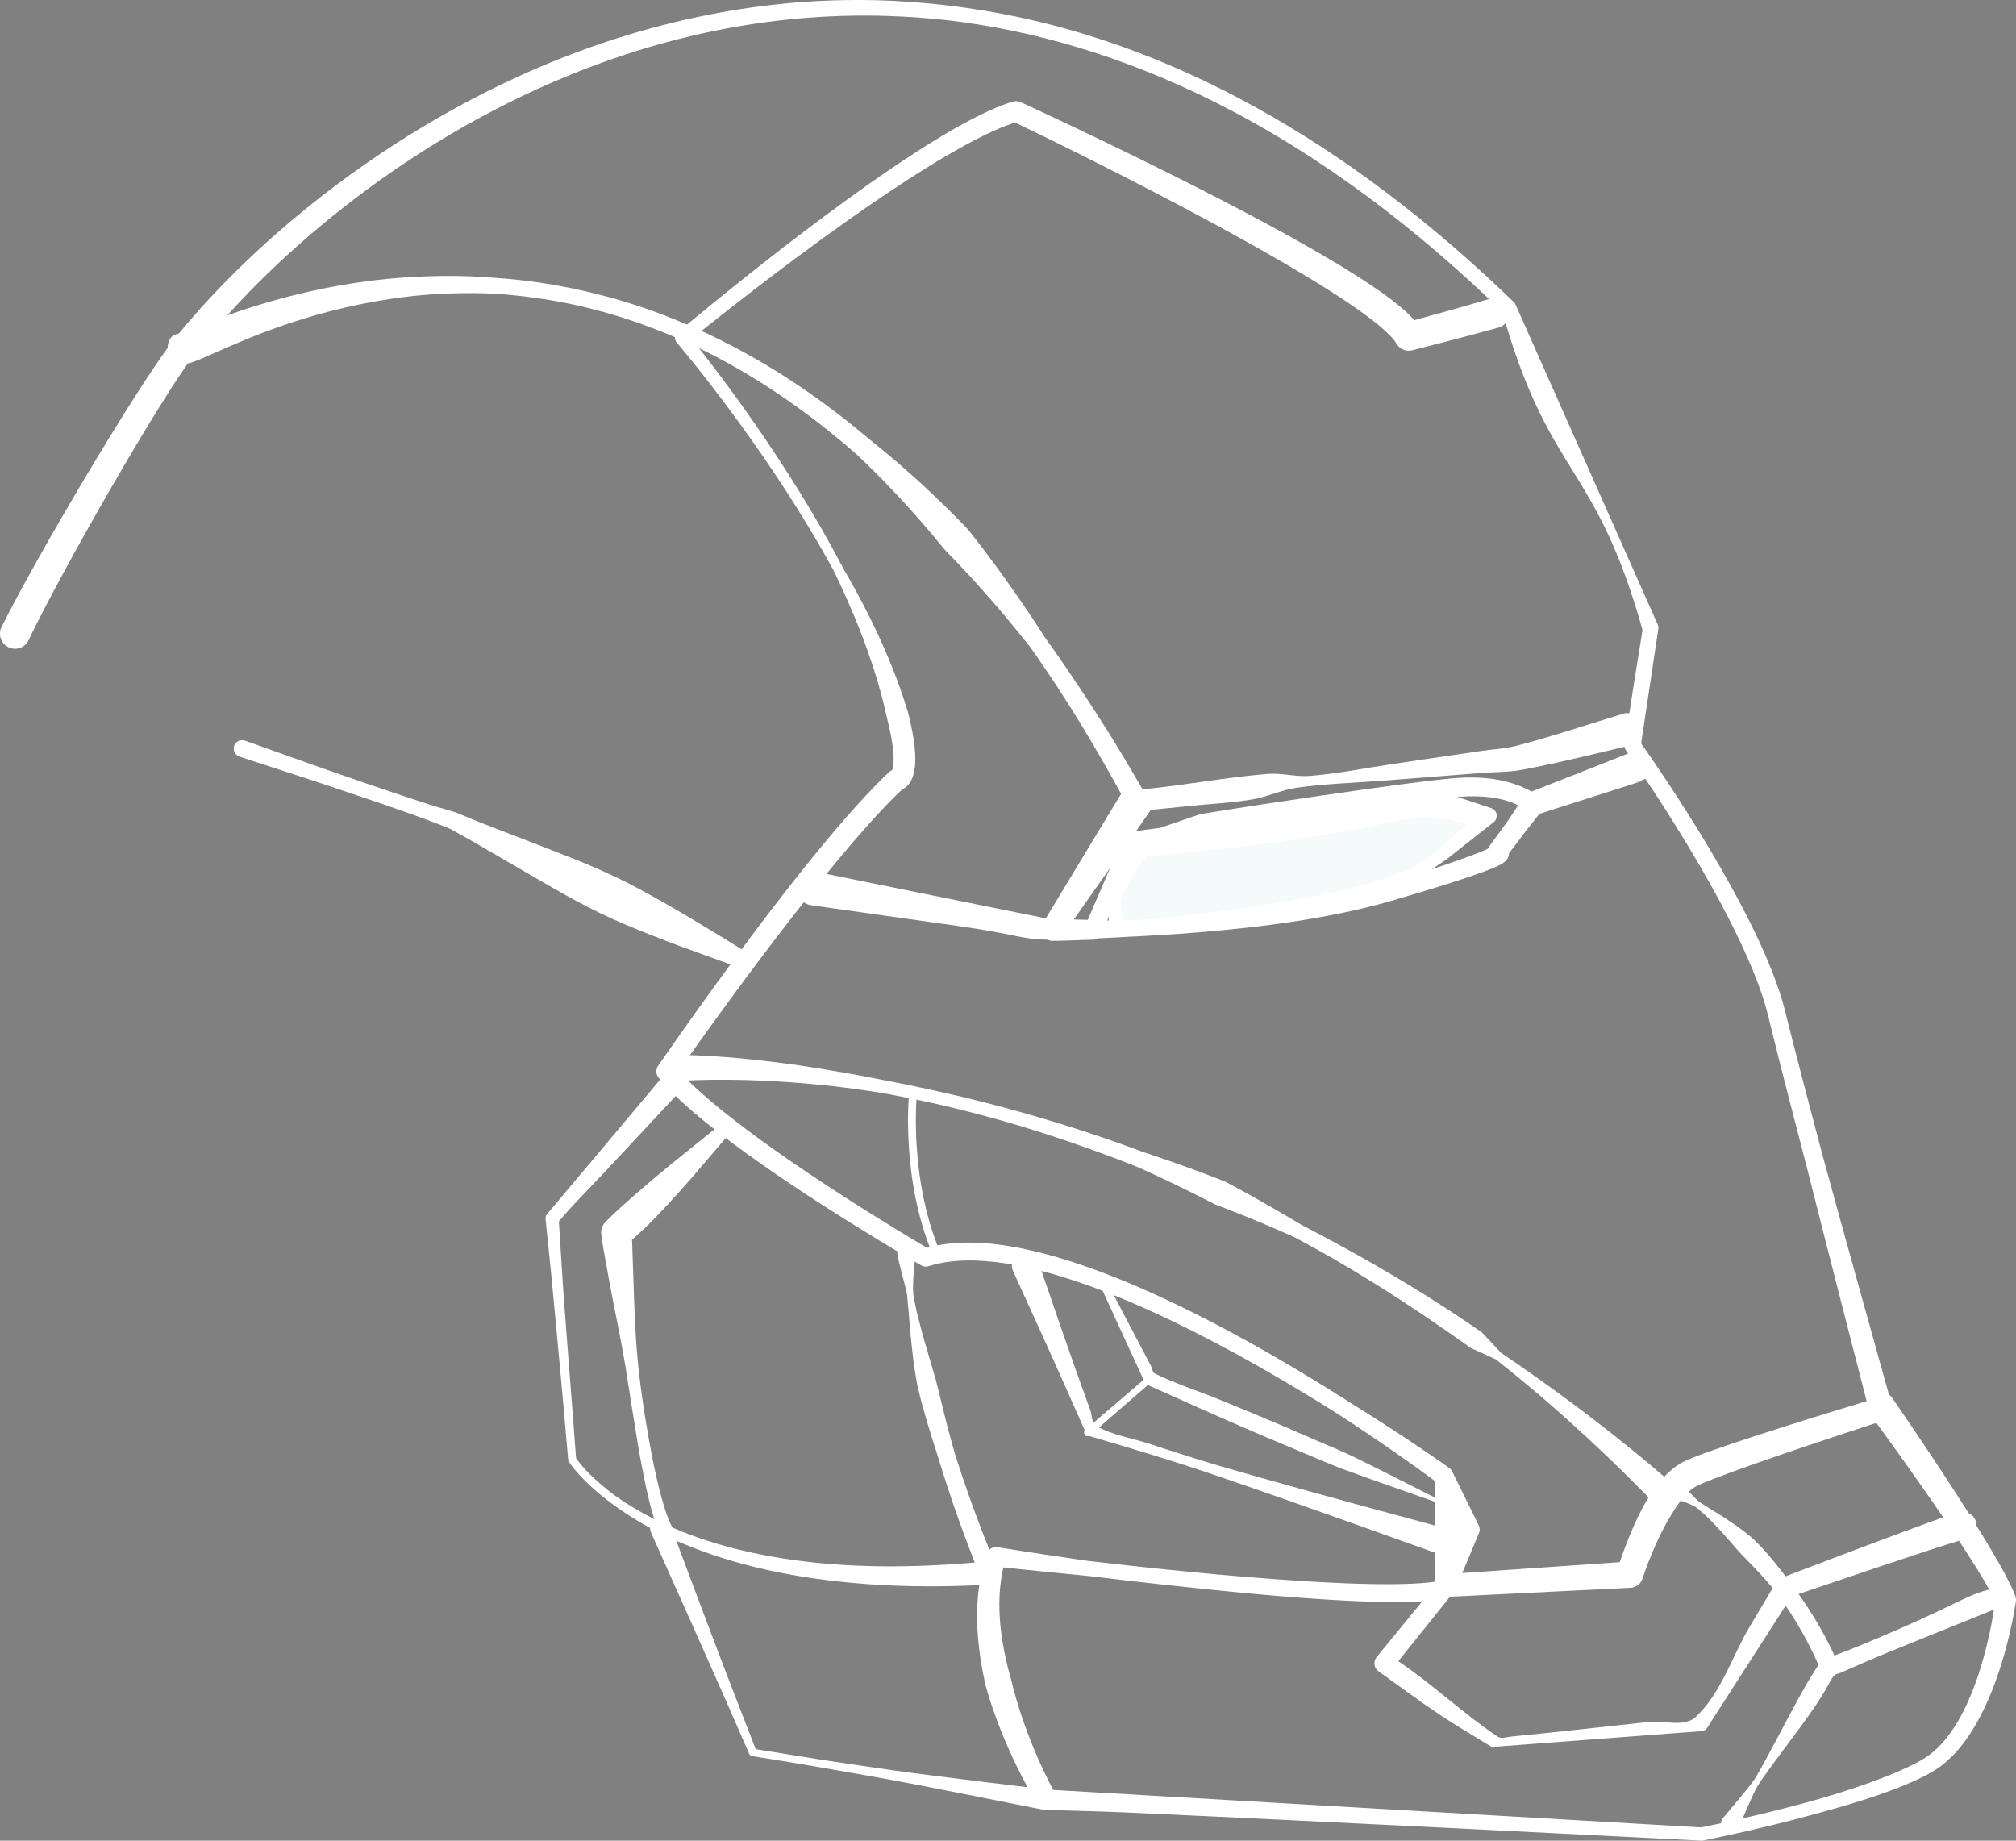
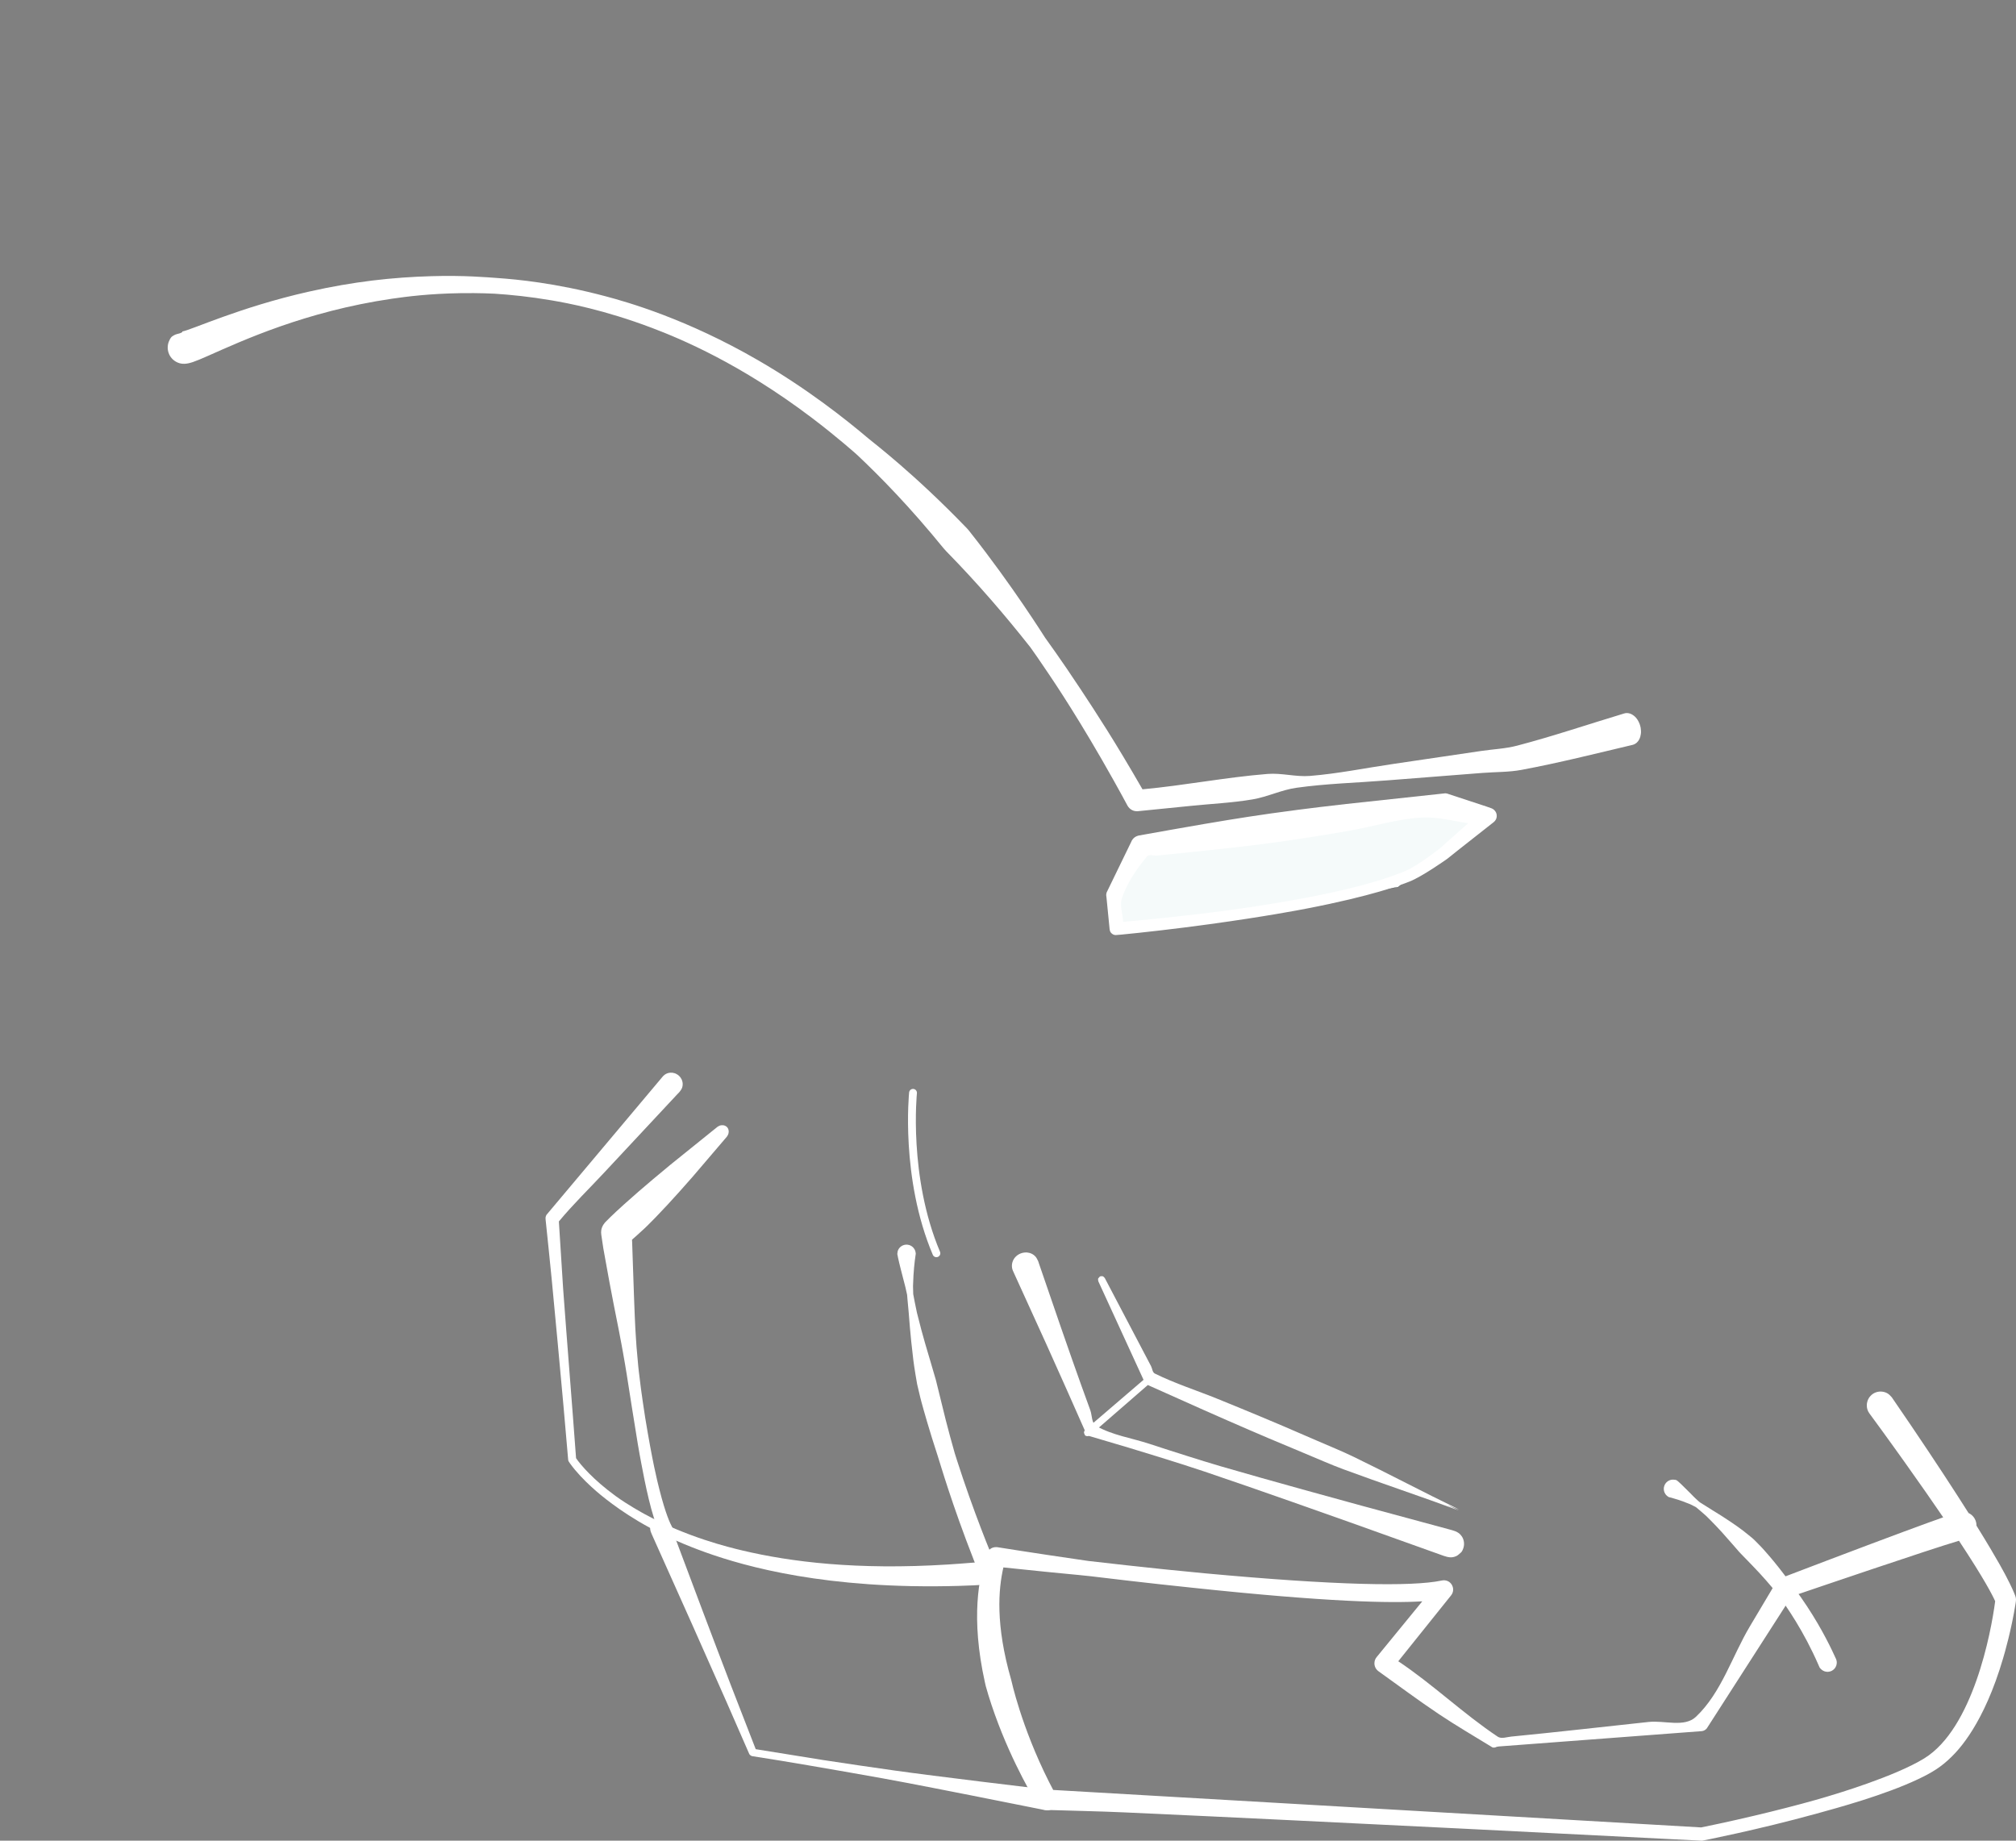
<svg xmlns="http://www.w3.org/2000/svg" id="Ebene_1" data-name="Ebene 1" viewBox="0 0 2898.95 2646.86">
  <rect x="0" y="0" width="2898.95" height="2646.86" fill="#808080" stroke="none" />
  <defs>
    <style>
      .cls-1 {
        fill: #f5fafa;
      }

      .cls-1, .cls-2, .cls-3 {
        fill-rule: evenodd;
        stroke-width: 0px;
      }

      .cls-3 {
        fill: #fff;
      }

      .cls-4 {
        fill: none;
        stroke: #fff;
        stroke-linecap: round;
        stroke-linejoin: round;
        stroke-width: 11.27px;
      }
    </style>
  </defs>
  <g id="Ebene1">
    <g id="eisenmann">
      <g id="Ebene2">
        <path class="cls-1" d="m1606.25,1338.6l-1.19-50.07,41.82-69.35,432.04-61.05,47.5,22.08-116.04,95.54-404.12,62.86h0Z" />
        <path class="cls-2" d="m1604.92,1289.57c.05,1.94.18,7.3.54,22.18-1.43-7.58-2.61-15.13-.54-22.18Zm1.23,49.04h-.04c-.27-11.32-.49-20.08-.65-26.86,1.72,9.11,3.78,18.27.98,26.69,33.7-5.24,403.83-62.79,403.88-62.81t115.63-95.27c-30.14-.34-58.88-15.86-89.04-16.06-1.74-.01-1.71.27-153.46,21.76-106.61,15.1-236.42,33.33-236.42,33.34-1.29,1.84-2.59,3.67-3.91,5.51,3.54-5.87,3.58-5.92,3.7-5.94.62-.19,431.94-61.13,432.19-61.02,47.3,22.01,47.87,21.94,47.56,22.36-.01.02-116.15,95.56-116.15,95.56l-404.2,62.89c-.04-.06-.06-.11-.05-.13h0Zm36.96-113.7c-4.47,7.43-14.51,24.19-37.32,62.08,8.11-22.7,23.21-42.36,37.32-62.08Zm-38.19,64.66c-.02-1.09-.02-1.1-.01-1.1.3-.5.59-.99.89-1.48-.19.53-.37,1.06-.56,1.59-.11.32-.22.65-.32.99h0Z" />
      </g>
-       <path class="cls-3" d="m2141.21,430.01c-76.44-72.32-204.35-183.58-369.61-270.57-133.04-70.03-263.11-110.5-388.3-127.73-66.82-9.19-127.12-9.31-138.2-9.33-181.82-.35-329.6,46.13-427.02,85.99-248.33,101.61-438.73,272.56-539.33,402.46-46.89,60.56-190.04,309.49-237.7,409.9-3.78,7.98-11.1,10.54-12.35,10.97-2.61.91-5.44,1.35-8.2,1.2-1.35-.07-9.06-.49-15.11-7.28-.87-.97-5.86-6.58-5.37-15.37.31-5.63.76-5.58,3.27-10.63,48.8-98.58,196.06-347.49,246.89-411.21C374.18,332.94,627.59,119.84,952.72,36.24c178.46-45.89,332.28-42.63,463.17-20.85,151.19,25.17,384.45,95.89,652.82,321.34,23.6,19.82,60.9,52.11,105.72,95.37.28.27,3,2.89,3.44,3.44.87,1.08,1.34,2.14,1.42,2.35l204.51,460.35c.94,2.11,1.05,4.55,1.02,4.73-8.18,55.37-16.7,110.69-24.9,166.06,24.82,35.22,172.35,247.77,206.71,383.69,3.7,14.63,12.53,51.68,54.39,209.46,2.68,10.12,41.59,151.72,94.68,341.25q5.08,18.15,5.16,18.43c.73,3.04.57,5.23.54,5.69-.58,7.62-5.81,11.54-6.7,12.21-.77.57-1.58,1.08-2.44,1.52s-1.75.75-2.66,1.08c-1.66.61-1.69.51-21.01,6.82-137.43,44.85-236.66,80.01-251.64,89.26-15.68,9.69-28.96,32.1-33.82,39.93-21.79,35.18-37.28,79.33-41.2,91.42-1.65,5.13-4.82,7.99-5.42,8.53-.76.68-4.97,4.49-11.85,4.84-88.72,4.49-177.44,8.91-266.16,13.23-.44.02-2.58.13-5.45-.74-.65-.2-1.25-.51-1.87-.77-5.43-2.23-7.62-7.2-7.99-8.03-2.25-5.11-1.01-9.66-.79-10.47.23-.85.9-1.6.91-2.49.34-48.07-.2-96.15.11-144.23-51.22-38.02-118.11-82.85-142.54-98.24-216.2-136.17-342.7-179.03-381.46-191.59-48.83-15.84-137.79-39.96-202.98-19.42-1.64.51-1.61.63-3.33.87-3.27.46-5.9-.52-6.38-.7-.87-.33-1.38-.53-14.77-8.38-45.08-26.42-199.14-118.42-298.19-199.09-22.59-18.4-48.3-41.07-66.21-62.67-.27-.33-1.96-2.37-2.8-4.58-2.18-5.71.05-10.42.44-11.23.73-1.54.8-1.49,1.77-2.89,25.66-37.28,119.23-171.16,207.91-282,36.86-46.07,83.18-101.25,122.16-138.11.26-.25,2.3-2.17,3.39-2.9,1.41-.95,2.02-1.17,2.21-1.24.09-.03.18-.06.26-.09,1.62-3.69,6.35-20.17-6.91-72.64-2.2-8.72-10.31-52.2-35.61-118.64-14.72-38.67-30.21-72.06-39.94-92.32-2.14-4.46-13.22-24.36-22.29-40.04-85.2-147.23-187.08-270.14-204.57-290.73-.82-.97-.88-.92-1.54-2.01-2.61-4.35-.89-8.36-.61-9.02.62-1.45,1.5-2.45,1.66-2.64.34-.39.29-.45,12.72-10.8,104.46-86.96,186.87-148.08,203.52-160.43,164.73-122.18,235.01-152.35,266.84-161.92,4.91-1.47,8.13-.75,11.3.56,2.57,1.07,31.71,14.7,34.46,15.99,83.32,38.95,294.42,139.58,426.51,219.89,65.51,39.83,92.6,63.13,105.43,77.73,75.48-20.67,101.15-28.54,107.34-30.37h0Zm23.75,34.73c-.75.83-1.6,1.65-2.58,2.43-4.31,3.43-4.56,3.06-9.88,4.54-46.19,12.89-115.24,30.37-118.13,31.11-1.11.28-2.21.61-3.33.85-1.09.24-2.19.48-3.3.58-1.3.12-8.83.82-15.49-5.05-.44-.39-2.53-2.23-4.56-5.77-5.26-9.19-22.36-23.42-24.52-25.22-95.23-79.25-387.05-226.32-523.32-292.04-25.76,7.98-105.02,38.45-316.37,195.71-71.59,53.27-127.25,97.89-148.96,115.47,38.5,47.74,138.56,178.63,215.17,324.54,4.46,8.49,4.75,8.32,13.68,24.3,19.29,34.48,56.85,104.51,81.21,184.61.2.67,1.56,4.44,4.65,18.3,7.9,35.44,13.73,80.7-9.55,94.85-.82.5-1.63.92-2.39,1.27-16.58,15.61-75.82,72.62-209.37,250.65-52.75,70.33-94.93,130-111.78,154.03,19.51,21.84,76.49,77.7,244.15,185.08,12.03,7.7,59.94,38.3,112.73,69.37,48.6-13.46,152.68-22.03,385.28,94.52,110.89,55.56,205.35,116.94,227.09,130.46,82.61,51.36,138.36,91.37,138.44,91.44,1.74,1.42,1.85,1.32,3.16,3.13.44.6.84,1.24,1.17,1.91,12.7,25.64,25.32,51.32,37.92,77.01,1.2,2.44,1.46,4.37,1.51,4.77.11.83.15,1.68.13,2.52-.08,1.93-.25,2.34-.32,2.52-12.91,31.77-16.43,39.45-24.71,59.35l226.56-15.63c12.04-36.67,29.18-74.92,43.88-97.11,15.42-23.28,31.68-39.65,49.11-47.98,32.19-15.38,165.73-57.33,261.95-86.49-12.36-47.83-50.34-195.1-85.46-334.04-6.92-27.37-35.64-135.65-56.26-220.2-5.11-20.94-25.61-101.98-136.54-278.99-36.7-58.55-66.46-100.58-67.49-102.04-.2-.29-1.54-2.18-2.09-3.92-.13-.41-.82-2.61-.4-5.37,24.96-162.52,26.51-162.51,25.58-165.77-66.56-235.53-130.15-217.25-196.56-439.7h0Z" />
      <path class="cls-3" d="m1642.84,1135.03c60.15-5.56,119.68-17.3,179.91-22.13,20.22-1.62,40.56,4.49,60.77,2.88,40.38-3.22,80.2-11.45,120.29-17.3,42.01-6.12,84-12.4,126-18.6,17.26-2.55,34.9-3.22,51.78-7.64,51.87-13.6,102.7-30.89,154.05-46.33,1.08-.32,6.99-2.11,13.76,3.22,2.2,1.73,4.1,3.91,5.58,6.29,5.13,8.24,4.77,16.45,4.7,17.93-.06,1.25-.42,9.34-5.96,14.44-1.73,1.59-3.92,2.8-6.2,3.34-53.02,12.56-105.91,25.89-159.46,35.9-18.55,3.46-37.63,2.94-56.44,4.42-45.7,3.58-91.41,7.08-137.1,10.73-43.49,3.47-87.25,4.55-130.44,10.65-21.37,3.02-41.32,12.98-62.59,16.62-29.61,5.07-59.75,6.36-89.65,9.44-25.19,2.6-50.39,5.14-75.6,7.59-1,.1-6.82.66-11.9-4.1-.62-.58-1.2-1.22-1.71-1.89-2.06-2.7-1.52-3.02-20.54-37.06-49.2-88.06-86.3-142.75-93.56-153.58-11.47-17.13-25-36.67-26.93-39.11-35.73-45.23-74.5-90.66-121.25-138.39q-1.91-1.95-3.63-4.06c-48.18-59.23-90.88-102.85-124.15-134.15-.94-.89-28.54-25.62-65.65-53.68-102.58-77.53-187.14-112.93-229.46-128.96-68.83-26.06-121.76-35.73-144.14-39.56-31.34-5.36-59.15-8.15-82.16-9.62-.27-.01-21.25-1.21-49.27-.75-44.55.73-77.01,4.86-98.16,7.96-124.73,18.29-215.35,60.39-264.86,82.28-19.12,8.46-26.27,11.01-33.68,11.32-9.64.41-15.82-5.51-16.87-6.52-2.15-2.07-3.96-4.59-5.17-7.32-3.96-8.99-.91-16.73-.37-18.08,2.24-5.68,4.28-7.11,4.87-7.51,6.77-4.73,8.65-2.59,14.59-6.14-.06-.29-.11-.59-.17-.91,12.92-1.99,82.49-34.87,181.93-57.25,65.3-14.7,120.72-20.65,176.35-22.27,46.68-1.36,79.75,1.55,96.88,2.8,25.32,1.84,80.99,6.8,153.68,26.15,31.37,8.35,116.47,32.44,219.37,92.06,70.24,40.7,124.89,84,159.06,112.88,7.42,6.27,65.09,49.92,140.39,127.98,2.92,3.03,2.82,3.11,5.44,6.41,60.89,77,105.65,148.67,107.75,151.73,1.55,2.26,22.1,30.23,50.84,73.77,23.77,36.02,48.86,74.25,89.11,144.11h0ZM263.78,476.55c.07-.05.13-.1.2-.15h-.21s0,.15,0,.15h0Z" />
-       <path class="cls-3" d="m971.48,1554.89c.08,0,.08,0,0,0t0,0Zm0,0c-.51,0-4.23.04-7.43-1.08-1.08-.38-7.29-2.56-10.68-9.48-.51-1.06-3.49-7.15-.87-14.68.38-1.08,2.54-7.3,9.49-10.68,4.5-2.19,4.64-1.92,9.65-1.95,10.6-.08,58.75.06,135.39,9.42,23.68,2.89,50.58,6.15,110.79,16.75,30.71,5.4,42.93,8.23,59.85,11.4,2.01.37,37.78,6.8,97.94,20.85.49.11,49.19,11.1,117.87,31.13,84.73,24.7,145.87,48.51,150.97,50.27,5.19,1.8,51.67,16.58,115.56,41.59,1.94.75,1.95.71,3.79,1.7,59.59,31.9,106.91,60.8,107.44,61.1,1.76.97,16.68,8.27,63.4,33.83,101.84,55.7,173.11,105.04,179.63,109.49,1.34.91,16.28,11.08,16.62,11.42,2.85,2.82,17.42,18.45,18.92,20.07l6.95,7.49c.54.58,1,1.23,1.61,1.74.07.06,32.57,21.58,81.93,57.5,74.58,54.26,130.81,101.7,161.23,127.87.87.75,5.89,5.07,6.11,12.92.04,1.18.22,7.84-5.37,13.78-5.58,5.95-12.24,6.18-13.42,6.22-2.39.08-4.87-.3-7.09-1.19-2.29-.92-4.19-2.61-6.16-4.09-1.34-1-61.24-64.66-149.7-141.56-5.54-4.82-32.39-28.26-74.44-61.65-.33-.26-18.04-8.41-34.48-15.73-.65-.29-1.34-.5-1.95-.87-.09-.06-13.62-9.84-32.16-22.68-38.94-26.97-92.48-63.44-166.61-106.4-18.49-10.72-53.36-29.58-54.48-30.08-17.86-8.17-43.12-18.81-46.89-20.39-36.31-15.29-66.65-26.47-67.45-26.85-2.26-1.04-45.42-24.17-109.08-52.78-7.51-3.38-35.62-13.98-38.74-15.15-95.87-36.15-166.7-54.89-182.33-59.11-30.16-8.12-53.57-13.65-63.77-16.05-19.07-4.48-45.01-9.67-48.94-10.46-28.48-5.69-37.7-7.13-40.99-7.64-42.75-6.64-69.45-9.4-75.51-10.03-34.91-3.62-95.89-9.04-165.4-8.14-32.44.42-50.52,2.09-51.18,2.18h0Z" />
-       <path class="cls-3" d="m1506.46,1351.2c-37.72-.35-43.47-7.49-127.86-19.53l-212.43-30c-1.46-.2-9.92-1.39-15.73-9.62-1.8-2.55-3.13-5.51-3.81-8.56-.33-1.51-2.25-10.18,3.28-19.04.77-1.24,5.32-8.51,14.93-10.54,3.12-.65,6.38-.32,9.55-.05,3.8.33,3.72.77,7.45,1.53l322.02,65.22c21.75-36.06,110.2-182.66,110.94-183.35,1.74-1.61,3.13-3.71,5.21-4.83,2.25-1.21,4.87-2.26,7.39-1.95,5.99.74,11.42,4.28,17.41,5.02l-1.11,1.73c3.35,4.96,8.74,8.34,12.1,13.31,1.34,1.98,1.65,4.6,1.61,6.99-.04,2.11-.65,4.32-1.85,6.06-7.25,10.53-14.56,21.03-21.88,31.5,13.54-1.85,34.68-4.68,34.74-4.7.68-.13.65-.23,31.09-10.63,10.82-3.7,26.73-9.11,26.74-9.11.02,0,70.61-11.23,89.24-14.04,254.11-38.2,279.28-38.14,292.69-38.47,51.16-1.26,77.32,12.3,83.61,14.91,4.23,1.76,7.75,3.51,10.67,5.15,16.92-6.72,33.89-13.3,50.83-19.96,93.41-36.74,93.3-37.11,97.37-37.96,1.21-.25,7.95-1.67,15.31,2.22.3.16,3.23,2.13,3.32,2.23.92.97,1.88,1.91,2.68,2.96.91,1.21,6.33,8.37,4,18.49-.39,1.67-2.74,11.87-14.54,15.68-2.86.92-5.72,1.85-8.58,2.77.48.01.96,0,1.44-.06,2.55-.31,4.99-1.29,7.54-1.6l-148.23,47.32c-15.05,19.46-19.28,24.35-21.09,26.77-6.1,8.11-8.94,12.06-22.57,29.94-.05,4.56-2.22,9.87-9.19,14.39-4.51,2.92-20.26,13.5-161.56,54.45-88.13,25.54-188.62,36.33-217.03,39.32-87.61,9.21-143.16,10.92-158.08,11.83-16.4.99-31.36,1.75-44.6,2.32-1.58.9-2.9,1.26-3.3,1.37-.78.21-1.58.4-2.39.44-4.93.18-58.14,2.16-61.65,1.8-2.26-.23-4.18-.91-5.68-1.68h0Zm89.9-103.16c-17.47,24.68-34.96,49.35-52.25,74.16l20.04.54c10.79-24.87,21.49-49.79,32.21-74.7Zm586.62-89.94c-1.69-.99-3.36-1.86-4.85-2.5-38.54-16.49-88.37-9-97.92-7.79-70.08,8.89-241.83,39.38-278.85,45.69l-64.39,11.06c-1.65.28-3.27.77-4.94.85-.11,0-17.53,0-56.94.09-1.37,0-2.76-.17-4.13.01-.2.03-26.66,5.39-38.43,7.78-13.45,36.8-26.87,73.59-40.32,110.39,16.96-.15,31.49-.43,38.77-.73,60.15-2.55,105.26-6.6,126.42-8.64,28.92-2.78,59.59-7,64.76-7.71,105.69-14.56,158.15-31.82,182.79-39.49,3.54-1.1,104.73-32.26,134.69-46.66.31-.83.6-1.39.69-1.56.68-1.32,4.11-5.87,4.16-5.94,21.61-29.31,24.42-33.54,26.42-36.54,5.15-7.74,9.07-13.72,12.05-18.3h0Z" />
      <path class="cls-3" d="m2842.13,2193.88c31.72,51.08,42.04,71.72,43.21,73.96,7.21,13.78,10.54,21.72,12.31,26.29,1.74,4.51,1.46,6.65.7,11.56-5.91,37.72-15.95,72.09-17.75,78.25-27.87,95.42-64.27,132.38-74.52,142.49-14.67,14.46-27.92,22.51-47.34,31.73-49.22,23.39-117.94,41.89-146.46,49.77-84.13,23.23-163.51,38.75-163.56,38.76-.18.04-1.36.22-2.34.17l-341.29-17.22c-162.63-7.94-325.26-16.14-487.93-23.45-37.51-1.69-75.07-2.32-112.6-3.55-3.77-.12-6.32-1.53-6.82-1.8-2.13-1.18-3.51-2.69-3.77-2.98-1.07-1.18-2.57-3.67-3.75-5.63-9.83-16.34-45.51-78.31-68.91-154.58-4.08-13.28-4.34-15.3-4.98-18.18-20.89-93.96-8.4-152.41,2.3-184.11.7-2.07,1.01-2.69,1.12-2.92.45-.9,3.14-6.3,10.08-7.53,1.85-.33,3.98-.12,4.32-.08.77.07,48.03,7.84,130.66,19.78,1.59.23,93.91,10.96,167.08,17.73,188.75,17.46,298.23,19.48,340.93,10.49.39-.08,2.82-.6,4.98-.34,7.08.84,9.85,6.3,10.31,7.2,3.24,6.38.23,11.75-.27,12.63-.54.95-1.12,1.68-1.23,1.82l-75.93,94.72c49.75,33.19,93.2,75.22,142.95,108.42,5.38,3.59,12.97.54,19.41-.08,65.99-6.43,131.87-14.01,197.79-21.07,22.63-2.43,51.34,8.25,67.87-7.39,36.77-34.77,51.85-86.91,77.77-130.37,37.56-62.98,37.4-63.09,38.9-64.92,1.59-1.93,3.39-3.03,3.73-3.23.7-.44,1.46-.79,2.23-1.12,1.62-.7,60.63-23.09,65.91-25.09,96.44-36.59,143.58-53.87,167.02-62.11-15.04-22.06-33.05-47.94-54.65-78.29-.97-1.37-27.18-38.21-51.53-71.26-4.76-6.46-3.58-13.59-3.38-14.79,1.35-8.13,7.01-12.17,7.99-12.87s6.67-4.76,14.8-3.41c2.5.42,4.97,1.31,7.13,2.66,2.22,1.38,3.94,3.45,5.73,5.35,0,0,11.71,16.95,27.15,39.76,36,53.18,63.06,94.73,83.23,126.66,1.08.51,2.19,1.15,3.28,1.94,2.05,1.49,3.86,3.41,5.18,5.57,2.42,3.94,2.97,7.82,2.94,10.68h0Zm-25.24,21.7c-43.56,12.89-206.72,68.47-240.69,80.06-40.58,63.06-80.99,126.25-121.58,189.3-1.27,1.97-3.5,3.11-3.87,3.3-.23.13-1.49.77-3.13,1.04-.54.08-1.08.1-1.62.13l-290.77,21.96c-1.08.08-2.15.25-3.19.52-.35.08-.61.37-.94.52-2.13.95-4.72.46-4.84.38-25.79-15.81-51.94-31.06-77.08-47.85-29.56-19.75-58.01-41.09-86.95-61.72-.73-.52-4.96-3.54-5.75-9.63-.11-.88-.77-5.98,3.08-10.7,21.84-26.77,43.77-53.49,65.65-80.23-45.71,2.85-135.96,1.11-329.28-19.4-12.44-1.32-66.15-6.79-147.9-16.72-10.9-1.32-13.5-1.29-62.51-6.17-26.94-2.68-49.3-5.04-62.68-6.47-7.08,30.89-11.73,82.04,11.21,161.65.42,1.44,14.35,66.94,54.06,146.08,2.45,4.89,4.63,9.06,6.35,12.26l931.76,53.89c66.23-13.43,138.88-31.62,181.24-44.36,10.83-3.25,96.84-28.63,139.57-54.92,69.89-43,96.09-180.49,101.96-226.01-3.56-8.01-14.61-30.2-52.06-86.92h0Z" />
      <path class="cls-3" d="m1086.7,2515.29c32.37,4.98,64.63,10.63,97,15.61,34.1,5.25,68.25,10.2,102.4,15.04,57.5,8.15,203.83,25.6,221.57,27.72.89.11,6.08.73,9.69,5.72,1.12,1.55,1.95,3.36,2.38,5.23,1.44,6.25-1.39,10.92-1.89,11.73-.46.77-3.2,5.26-9.06,6.54-1.89.42-3.89.2-5.82.07-1.12-.07-2.2-.44-3.3-.66-34.08-6.8-68.15-13.64-102.25-20.39-10.25-2.03-90.52-17.91-128.27-24.7-36.01-6.48-72.06-12.73-108.11-18.92q-39.46-6.77-79.01-12.92c-.24-.04-1.62-.14-3.23-1.56-.11-.1-1.08-.96-1.3-1.43-10.89-24.75-21.56-49.59-32.47-74.33-16.34-37.05-32.77-74.06-49.26-111.04-19.32-43.34-38.81-86.6-58.16-129.92-.57-1.26-1.06-2.56-1.59-3.84-.35-.84-2.33-5.65.04-11.34.35-.84,2.34-5.62,8.02-8.02,5.58-2.37,10.5-.32,11.34.03,1.75.73,3.4,1.8,4.75,3.15,1.38,1.37,2.31,3.15,3.27,4.86.63,1.11,1.01,2.33,1.46,3.52,15.36,40.79,30.57,81.64,45.97,122.42,13.3,35.19,26.62,70.36,40.11,105.48,11.8,30.7,23.94,61.28,35.74,91.99h0Z" />
      <path class="cls-3" d="m1316.84,1802.83c-.11-.04-2.44,16.19-3.3,31.41-.9,16.13-.58,17.58-.58,17.63.09,4.51.23,8.97.23,9,.04.37,4,21.37,5.34,26.79,9.09,36.99,16.04,58.14,19.78,71.27,4.7,16.48,6.8,22.82,7.38,25.2,3.58,14.82,3.77,14.77,7.3,29.62,9.63,40.49,19.08,73.08,19.97,76.18.02.08,4.85,15.59,11.69,35.85,24.56,72.65,48.04,126.83,48.16,127.5.32,1.72.99,3.41.97,5.15,0,.8-.04,5.42-3.87,9.23-1.88,1.87-1.89,1.91-4.36,2.92-.75.31-5.07,2.08-10.16-.05-1.56-.65-3.04-1.62-4.23-2.82-1.23-1.24-2.07-2.83-2.92-4.36-.39-.7-7.18-18.04-7.79-19.61-31.91-81.53-48.12-138.15-51.78-149.3-12.73-38.76-20.56-67.11-23.69-78.56-.56-2.02-1.8-6.55-6.15-25.4-.42-1.83-4.2-24.23-5.49-34.79-4.73-38.56-6.34-65.28-6.75-69.36-1.52-15.09-2.15-24.15-2.18-24.33,0-.04-1.04-4.44-2.51-11.25-.46-2.07-.58-2.04-6.63-25.7-3.6-14.09-4.99-21.73-4.97-21.82.31-1.72.3-3.53.94-5.15,1.99-5.02,6.23-6.86,6.96-7.18,5.14-2.23,9.53-.46,10.29-.16,4.99,2.01,6.86,6.23,7.18,6.96.94,2.14,1.13,4.69,1.17,5.11h0Zm0,0v.02c0,.06,0,.05,0-.02Z" />
-       <path class="cls-3" d="m2891.08,2290.34c-.56,3.32.74,6.78.17,10.1-.27,1.61-1.47,2.97-2.61,4.15-1.15,1.2-2.58,2.18-4.11,2.8-60.18,24.79-120.76,48.6-180.93,73.4-19.13,7.89-37.96,16.44-56.94,24.66-3.06,1.32-6.99,1.45-9.18,3.96-5.38,6.14-8.36,14.03-12.65,20.96-4.8,7.76-9.54,15.57-14.63,23.14-6.13,9.09-12.59,17.96-19.04,26.84-7.87,10.82-15.94,21.47-23.9,32.23-7.73,10.44-15.56,20.8-23.13,31.34-5.64,7.86-11.37,15.67-16.53,23.86-6.23,9.89-25.49,55.75-27.55,60.67-.3.73-2.15,5.12-7.52,6.35-1.71.39-3.55.4-5.28.06-.91-.18-6.1-1.21-9.82-6.15-.48-.63-3.49-4.63-2.24-9.75.87-3.52,1.32-3.34,3.65-6.11,6.96-8.28,13.96-16.53,20.86-24.86,1.99-2.39,19.8-23.91,23.94-30.56,5.66-9.08,10.74-18.53,15.89-27.91,6.98-12.7,13.68-25.56,20.5-38.34,7.08-13.27,14.04-26.61,21.22-39.83,5.91-10.87,11.81-21.73,18.06-32.4.62-1.06,17.07-27.49,17.27-27.76s1.3-1.71,3.05-2.96l1.8-1.06c26.58-10.8,26.88-10.04,53.4-20.99,153.93-63.51,150.13-74.48,199.61-83.35,1.59-.28,3.15-.9,4.77-.85,1.61.05,3.39.2,4.68,1.15,2.7,1.98,4.2,5.34,6.9,7.32l.3-.13h0Z" />
      <path class="cls-3" d="m2399.55,2152.73c.06.04.06.04,0,0,0,0,0,0,0,0Zm0,0c-.35-.21-2.56-1.54-4.04-3.36-.51-.62-3.44-4.2-2.97-9.55.07-.82.48-5.53,4.78-9.11.62-.51,4.18-3.47,9.56-2.97,3.78.35,3.89.43,6.73,2.96,2.27,2.01,2.76,2.27,17.43,16.95,4.4,4.4,4.26,4.54,7.54,7.51,4.78,4.33,4.88,4.62,5.87,5.22,11.23,6.84,11.06,7.11,17.96,11.27,18.06,10.86,36.54,23.56,43.85,29.26,6.42,5.01,11.44,9.14,13.64,10.96,1.02.85,2.39,1.99,11.83,11.69,3.15,3.25,20.59,22.19,40.11,49.06,5.01,6.91,13.85,17.85,26.54,37.11,22.49,34.14,35.74,62.54,41.7,75.67,2.25,4.96.52,9.41.23,10.17-1.99,5.15-6.26,7.03-7.01,7.35-.74.33-5,2.21-10.14.22-1.58-.61-3.08-1.54-4.32-2.7-2.72-2.58-2.41-2.84-3.91-6.27-21.01-48.11-45.2-83.29-60.34-103.65-.11-.15-10.03-12.77-24.44-28.4-10.42-11.29-10.88-11.31-19.6-20.48-7.22-7.58-8.15-8.22-9.88-10.27-7.78-9.19-7.97-9.02-15.85-18.13-11.49-13.3-21.74-23.94-31.59-33.54-2.08-2.04-14.15-12.24-14.48-12.44-.27-.16-7.8-3.99-8.08-4.11-9.06-3.75-14.65-5.58-15.94-6.01-9.54-3.12-15.2-4.5-15.17-4.4h0Z" />
      <path class="cls-3" d="m1595.58,1336.08c-1.56-15.5-3.03-31.01-4.59-46.52-.05-.5-.2-.99-.25-1.49-.2-2.01.41-4.42.55-4.7,11.64-24.2,23.49-48.3,35.21-72.45,1.03-2.13.82-2.25,2.3-4.11,1.94-2.45,4.01-3.54,4.42-3.75.3-.15,2.38-1.25,3.87-1.51,31.49-5.67,62.99-11.24,94.51-16.67,7.68-1.32,52.37-9.02,96.27-15.2,51.39-7.25,99.54-12.62,108.21-13.59,9.08-1.01,139.48-15.07,141.55-15.26,1.68-.16,3.8.44,4.13.54.65.18,1.26.49,1.9.7,60.56,20.13,60.94,19.49,64.13,22.01.7.55,5.02,3.94,4.44,10.23-.45,4.84-3.81,7.49-4.37,7.94-17.32,13.68-34.72,27.27-52.04,40.96-4.73,3.74-9.41,7.54-14.12,11.3-1.39,1.11-36.63,25.96-54.73,33.09-12.17,4.8-53.3,20.62-148.25,38.94-11.08,2.14-58.81,11.35-139.3,22.41-51.71,7.11-98.08,12.19-126.67,14.97-8.38.81-9,.75-10.27.44-3.7-.89-5.37-3.68-5.65-4.15-.49-.83-.61-1.18-.63-1.3-.43-1.37-.2-1.42-.63-2.8h0Zm19.36-10.48c25.2-2.19,84.56-7.63,155.08-17.14,40.8-5.5,79.42-12.31,86.3-13.53,53.32-9.4,93.77-18.89,127.61-29.23,7.65-2.35,31.72-10.35,41.85-15.53.25-.13,14.24-6.67,44.47-29.97l40.95-36.43c-21.76-3.08-43.42-9.22-65.3-8.23-34.96,1.58-68.87,12.54-103.34,18.62-7.62,1.35-50.26,8.86-95.46,15.33-39.08,5.6-79.34,9.96-86.25,10.71-32.27,3.5-64.56,6.78-96.86,10.11-4.92.51-11.63-2.44-14.79,1.37-14.83,17.87-28.34,37.76-35.9,59.73-3.69,10.7,1.42,22.85,1.62,34.2h0Z" />
      <path class="cls-3" d="m1650.53,1991.64l-83.23,72.34c-1.26.41-2.46,1.33-3.77,1.23-.32-.02-3.05-.23-3.56-1.8-.42-1.26-1.33-2.45-1.23-3.77.09-1.32.89-2.55,1.77-3.54.42-.48,62.95-54.02,83.87-71.94-6.56-14.28-65.05-141.69-65.06-141.75-.06-1.33-.61-2.73-.18-3.99.01-.03,2.58-2.97,2.59-2.97,1.3-.07,2.67-.63,3.9-.2,1.25.43,2.2,1.54,3.04,2.58.03.03,58.65,111.66,66.45,126.54,1.89,3.6,1.95,9.04,5.59,10.82,29.18,14.37,60.37,24.27,90.51,36.5,7.44,3.03,50.99,20.7,92.77,38.49,16.76,7.14,33.49,14.37,50.19,21.66,17.51,7.63,35.25,14.76,52.44,23.08,50.77,24.59,100.63,51.05,151.41,75.64-5.88-2.3-11.8-4.52-17.73-6.7,5.7,2.74,11.4,5.44,17.14,8.07-54.96-20.36-110.64-38.76-165.61-59.12-18.53-6.87-36.58-14.95-54.83-22.52-17.41-7.23-34.8-14.49-52.14-21.86-42.64-18.1-87.34-37.94-94.9-41.3-26.5-11.77-52.96-23.61-79.42-35.49h0Z" />
-       <path class="cls-3" d="m336.67,1072.55c.24-.7,1.62-4.73,6.13-6.95,1.39-.68,2.94-1.11,4.49-1.22,1.59-.11,3.19.27,4.75.61,1.28.28,2.49.83,3.73,1.27,33.54,11.95,67.02,24.08,100.61,35.9,13.6,4.79,114.89,40.44,170.71,57.76,9.49,2.94,19.11,5.44,28.58,8.45,1.97.63,3.8,1.68,5.71,2.46,11.18,4.56,22.33,9.18,33.56,13.6,22.44,8.8,44.98,17.33,67.44,26.06,21.75,8.46,43.53,16.85,65.19,25.51,4.84,1.94,31.67,12.68,59.67,26.06,40.34,19.27,99.04,54.26,107.47,59.29q39.86,23.76,79.22,48.36c.64.4,4.26,2.66,5.93,7.41.33.95,2.62,7.46-2.98,12.21-3.56,3.01-7.88,3.02-8.61,3.02-1.63,0-3.23-.44-4.82-.8-.15-.04-84.83-30.7-86.8-31.43-9.12-3.42-72.71-27.19-112.49-46.42-27.7-13.39-52.84-27.63-57.35-30.19-20.31-11.49-40.46-23.27-60.65-34.96-20.92-12.11-41.73-24.43-62.7-36.47-10.51-6.04-21.12-11.88-31.7-17.77-1.82-1.01-3.58-2.13-5.5-2.93-34.08-14.08-98.23-35.89-106.85-38.82-95.49-32.45-95.61-32.04-191.48-63.37-1.24-.41-2.47-.85-3.7-1.27-.7-.24-4.73-1.61-6.94-6.13-2.22-4.51-.85-8.54-.61-9.25h0Z" />
      <path class="cls-3" d="m2100.67,2232.6c-1.94,1.55-3.63,3.49-5.83,4.64s-4.67,1.9-7.14,2.12c-.94.08-4.68.42-11.63-2.06-44.97-16.03-89.87-32.25-134.85-48.23-16.71-5.94-137.27-48.78-209.27-73.02-38.83-13.08-99.44-31.41-108.13-34.04-18.7-5.65-37.47-11.11-56.21-16.65-1.27-.37-1.31-.27-2.32-.8-1.85-.96-3.27-2.8-3.68-3.73q-28.25-64.13-57.04-128.01c-22.91-50.56-43.99-96.67-47.84-105.07-.49-1.07-3.33-7.29-.17-14.7.99-2.31,2.46-4.46,4.26-6.21.9-.87,6.08-5.86,14.55-5.84,1.17,0,8.12.01,13.45,5.74,1.73,1.86,2.76,4.27,3.93,6.53.49.93.68,1.98,1.01,2.97,10.68,31.05,21.28,62.13,32.03,93.15,23.77,68.65,38.53,108.91,41.99,118.34,2.81,7.68,1.63,18.86,8.73,22.9,23.31,13.29,50.85,17.18,76.33,25.58,18.31,6.03,36.66,11.92,55.05,17.7,15.72,4.95,31.44,9.89,47.25,14.51,70.96,20.73,186.54,52.29,202.78,56.73,43.32,11.82,86.72,23.4,130.06,35.18,6.85,1.86,9.75,4.3,10.46,4.9.9.75,6.06,5.09,6.76,12.97.06.61.36,4-.8,7.65-1.61,5.05-3.24,6.35-3.73,6.73h0Z" />
      <path class="cls-3" d="m908.83,1782.63c.06,1.23.13,2.61.2,4.22.33,6.57.55,20.37,2.65,77.62,1.7,46.35,2.36,53.18,2.73,59.01.67,10.54.59,11.39,3.37,41.04.25,2.61.54,5.8,3.9,32.48.51,4.08,4.4,31.31,6.06,41.44,10.37,63.23,17.02,89.79,20.22,102.46,9.3,36.85,15.78,49.89,18.92,55.76.28.53,1.91,3.58.74,7.46-.36,1.2-.96,2.36-1.75,3.33-.38.47-2.6,3.2-6.7,3.61-3.97.39-6.61-1.75-7.07-2.13-1.94-1.57-1.82-1.7-2.98-3.91-12.25-23.34-22.03-74.74-26.92-100.5-3.3-17.41-5.53-29.85-13.73-81.88l-7.29-46.43c-2.32-14.8-2.49-14.77-5.47-32.07-1.6-9.27-1.73-9.25-5.8-31-2.82-15.11-9.23-43.82-22.37-118.13-.14-.82-2.84-18.77-2.9-19.46-.11-1.1-.27-2.2-.27-3.3,0-1.11.05-2.23.23-3.33,1.06-6.54,5.41-11.04,6.15-11.81,2.03-2.1,9.01-9.33,26.5-25.13,27.35-24.72,61.73-52.94,67.19-57.43,1.54-1.26,67.08-54.07,67.15-54.12,1.15-.62,2.23-1.44,3.47-1.85.56-.19,3.86-1.3,7.38.15,5.54,2.27,5.42,7.85,5.41,8.66-.03,1.27-.27,2.56-.71,3.76-.46,1.23-1.25,2.32-1.97,3.42-.07.11-48.39,56.68-49.54,58-4.11,4.71-29.96,34.35-52.65,57.72-10.16,10.46-14.68,14.73-15.99,15.96-9.49,8.95-11.99,10.81-18.16,16.39h0Z" />
      <path class="cls-3" d="m828.35,2096.83c6.75,9.87,24.81,31.01,56.82,54.37,17.55,12.8,38.55,24.26,42.02,26.16,60.48,32.99,121.11,47.65,140.25,52.19,69.07,16.38,164.41,28.46,296.1,20.15,23.18-1.46,40.96-3.2,41.77-3.1,2.14.29,4.37.17,6.41.86.94.32,6.32,2.13,9.3,8.09.46.91,3.08,6.15.87,12.67-2.13,6.32-7.21,8.85-8.09,9.3-1.93.96-4.13,1.27-6.23,1.73-.94.2-45.08,2.64-98.3,1.53-169.66-3.56-270.46-38.69-314.5-56-62.27-24.49-100.7-51.39-123.44-69.06-4.61-3.58-33.77-26.25-51.75-51.48-1.54-2.15-2.42-3.43-2.56-5.01-2.32-26.3-4.47-52.62-6.87-78.92-5.47-60.01-10.98-120.03-16.74-180.02-2.76-28.8-5.88-57.58-8.82-86.37-.11-1.1-.17-1.09-.12-2.2.06-1.2,0-1.2.34-2.35.07-.24.55-1.89,1.38-2.88l166.76-198.41c.63-.76,4.33-5.17,11.11-5.59,2.1-.13,4.27.15,6.25.84.99.34,6.63,2.3,9.73,8.58.44.89,2.99,6.06.77,12.3-.73,2.02-2.06,3.78-3.33,5.51-.97,1.32-2.24,2.39-3.35,3.58-34.92,37.43-69.89,74.82-104.77,112.28-21.94,23.58-45.18,46.04-65.72,70.85-.03.04,5.89,93.43,6.13,96.76,5.93,81.23,12.65,162.4,18.59,243.63h0Z" />
      <path class="cls-4" d="m1312.9,1571.46s-12.58,121.54,33.62,230.71" />
    </g>
  </g>
</svg>